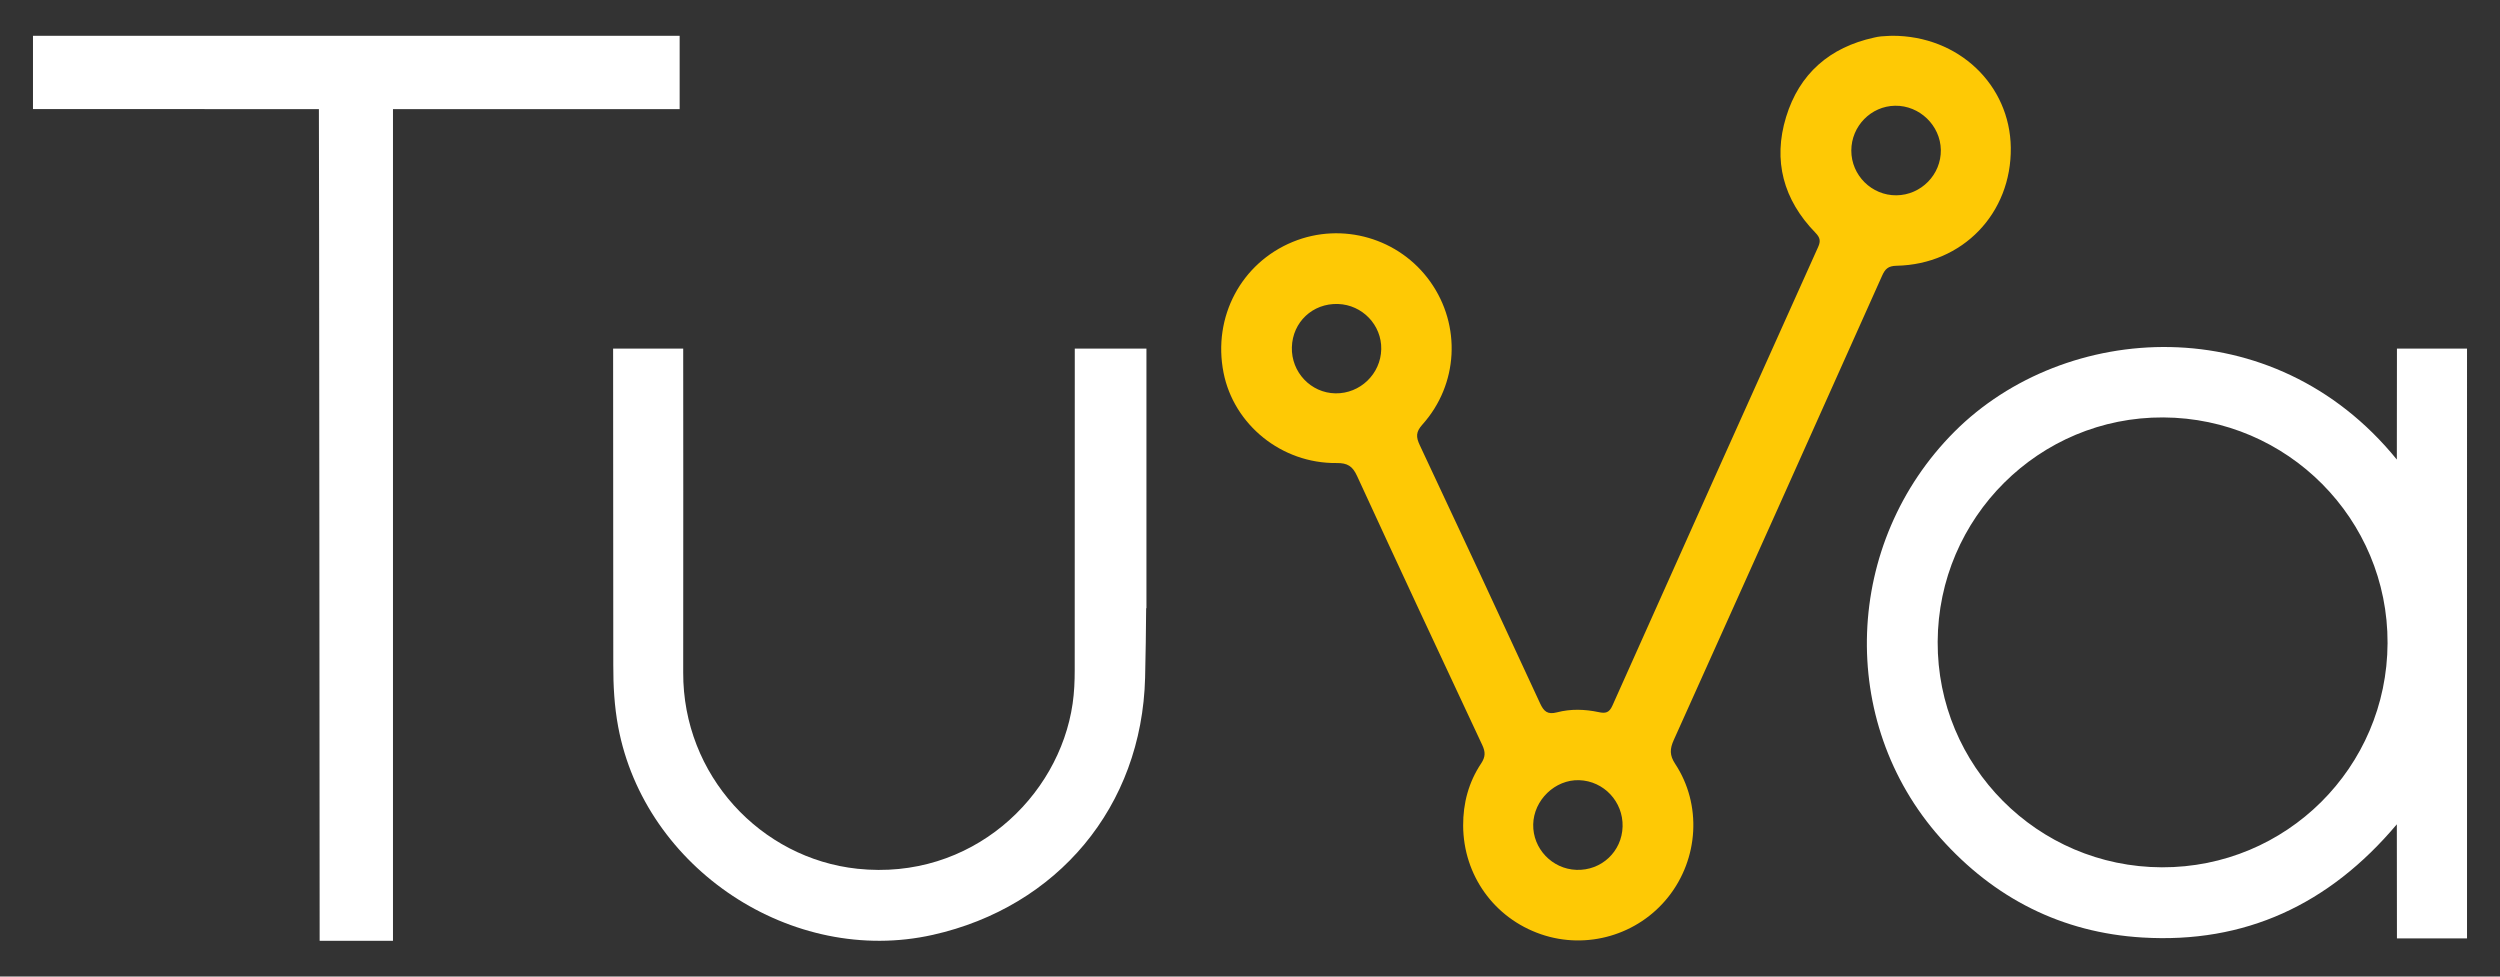
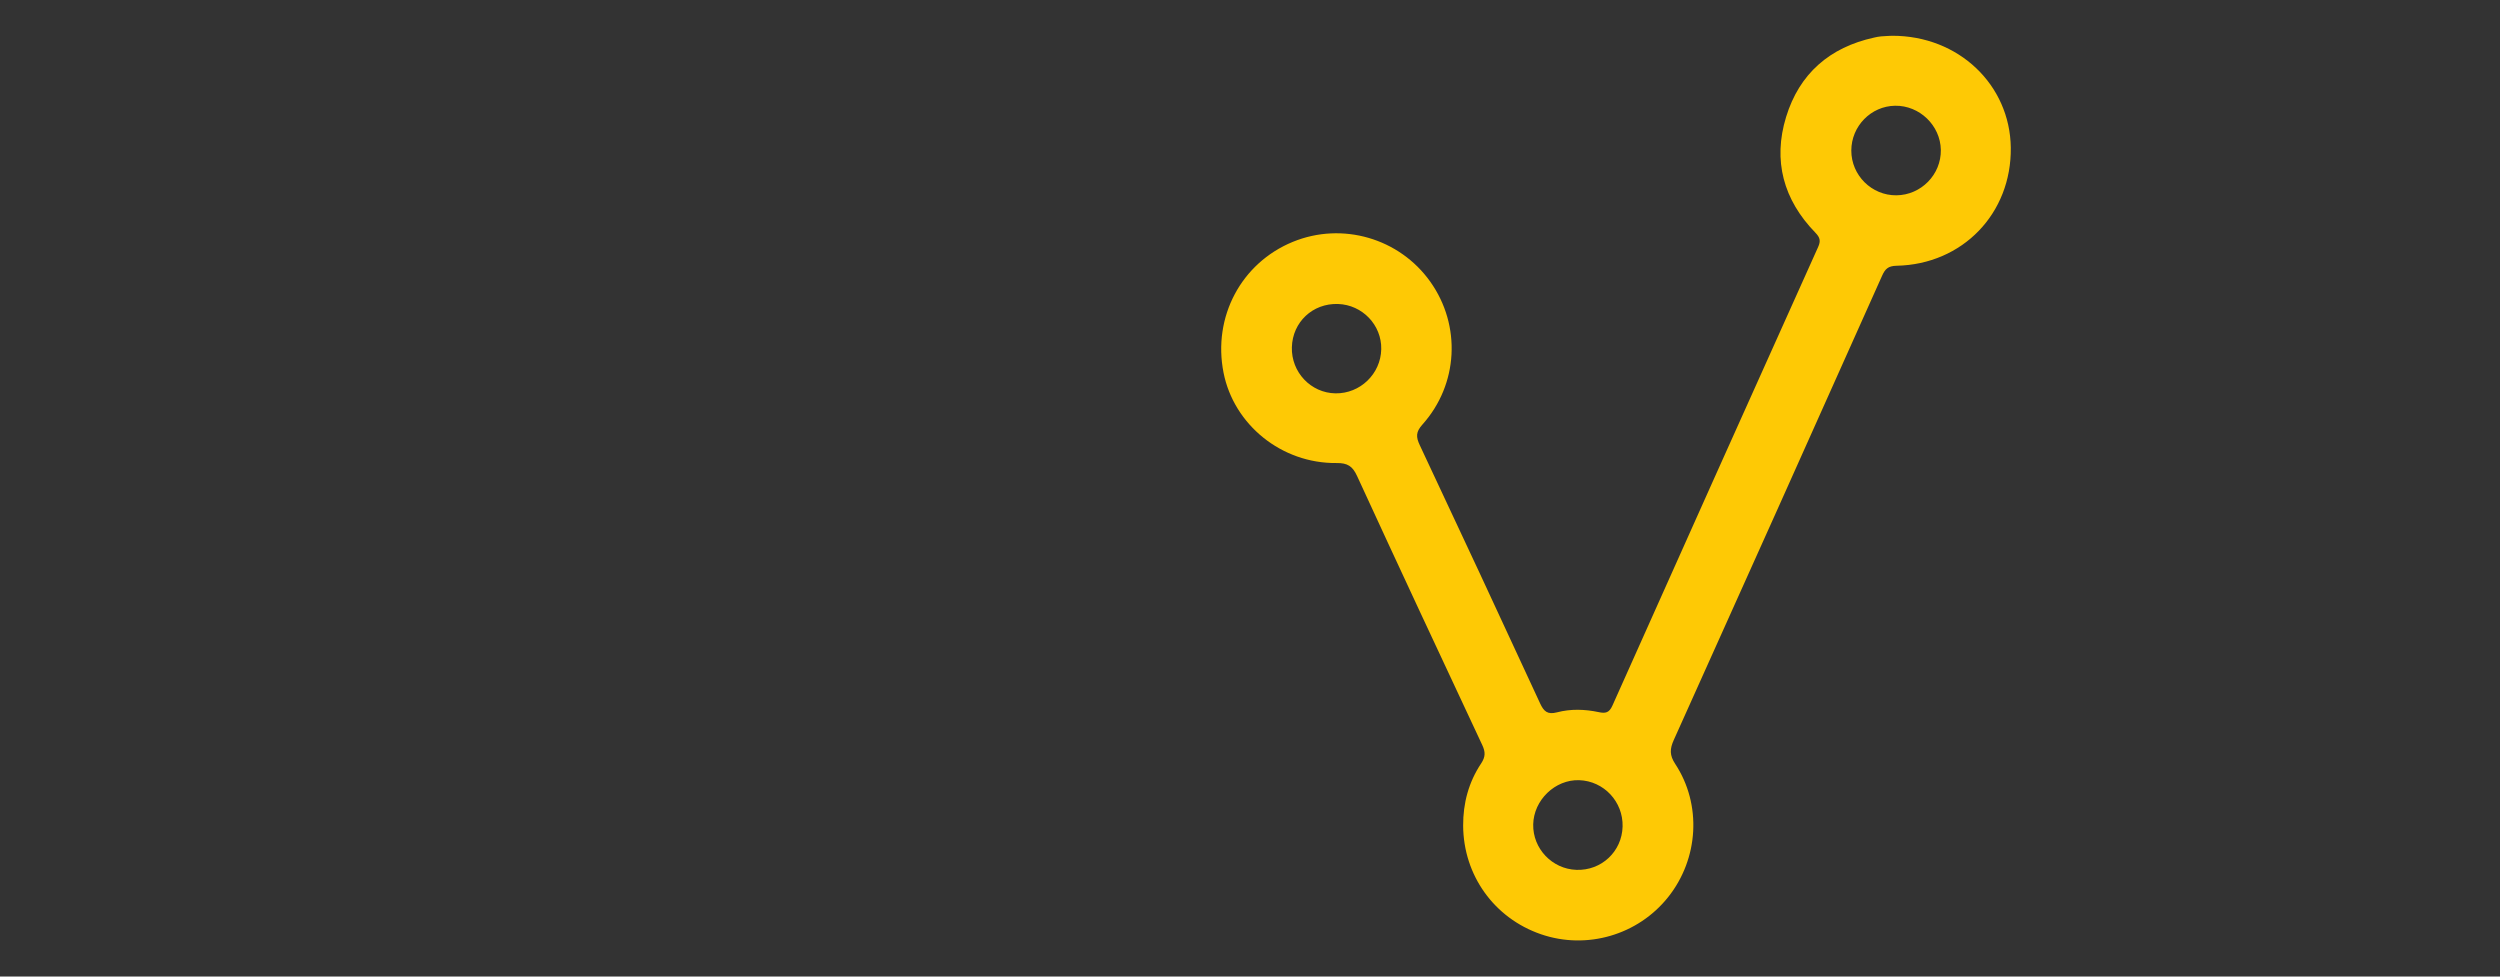
<svg xmlns="http://www.w3.org/2000/svg" version="1.1" id="Layer_1" x="0px" y="0px" width="250px" height="97.656px" viewBox="0 0 250 97.656" enable-background="new 0 0 250 97.656" xml:space="preserve">
  <rect x="0" y="0" width="250" height="97.656" fill="#333333" stroke="none" />
  <g>
    <path fill-rule="evenodd" clip-rule="evenodd" fill="#FEC905" d="M189.21,3.577c-0.145,0.007-0.625,0.021-1.103,0.06   c-0.237,0.018-0.473,0.072-0.706,0.123c-4.437,0.975-7.467,3.61-8.791,7.933c-1.339,4.372-0.266,8.292,2.925,11.574   c0.478,0.491,0.548,0.831,0.279,1.43c-6.875,15.282-13.739,30.568-20.574,45.867c-0.324,0.724-0.697,0.793-1.371,0.649   c-1.381-0.294-2.797-0.337-4.16,0.019c-0.951,0.249-1.321-0.077-1.702-0.9c-3.981-8.619-7.991-17.225-12.031-25.817   c-0.386-0.82-0.4-1.317,0.264-2.058c3.606-4.026,3.891-9.916,0.794-14.279c-3.095-4.36-8.812-6.019-13.753-3.992   c-5.168,2.121-8.024,7.511-6.929,13.074c1.029,5.227,5.822,9.106,11.308,9.044c1.08-0.012,1.591,0.304,2.045,1.291   c4.134,8.989,8.323,17.953,12.522,26.912c0.323,0.688,0.326,1.177-0.112,1.836c-1.247,1.873-1.812,3.965-1.8,6.231   c0.029,4.938,3.083,9.229,7.774,10.848c4.582,1.581,9.708,0.085,12.73-3.716c3.054-3.84,3.378-9.257,0.699-13.32   c-0.566-0.859-0.543-1.493-0.14-2.387c6.966-15.458,13.901-30.931,20.824-46.408c0.305-0.681,0.595-0.998,1.455-1.016   c6.612-0.135,11.507-5.243,11.423-11.814C201,8.513,195.894,3.562,189.21,3.577z M133.543,39.335   c-2.461-0.04-4.426-2.119-4.356-4.61c0.07-2.521,2.083-4.408,4.611-4.326c2.438,0.079,4.377,2.106,4.327,4.523   C138.074,37.39,136.013,39.375,133.543,39.335z M157.64,86.986c-2.427-0.086-4.364-2.122-4.319-4.539   c0.046-2.437,2.187-4.503,4.59-4.429c2.469,0.076,4.415,2.151,4.349,4.638C162.193,85.154,160.143,87.076,157.64,86.986z    M189.637,19.531c-2.469,0.022-4.51-2.005-4.506-4.474c0.003-2.438,1.962-4.445,4.375-4.483c2.451-0.039,4.538,1.976,4.577,4.418   C194.122,17.456,192.111,19.509,189.637,19.531z" />
-     <path fill="#FFFFFF" d="M67.964,3.577H3.298v7.333H31.89c0.026,0.036,0.075,83.169,0.075,83.169h7.333V10.911h28.667V3.577z" />
-     <path fill="#FFFFFF" d="M114.644,34.859h-7.166c0,0-0.004,28.123-0.007,32.16c0,1.117-0.046,2.227-0.208,3.343   c-1.356,9.377-10.151,17.723-21.521,16.514c-9.67-1.028-17.461-9.342-17.422-19.63c0.019-4.998,0-32.387,0-32.387h-7.009   c0,0,0.021,29.737,0.017,31.625c-0.006,2.08,0.105,4.137,0.489,6.195c2.65,14.189,17.4,23.961,31.464,20.807   c12.448-2.792,20.907-12.8,21.229-25.725c0.058-2.313,0.085-4.627,0.105-6.941h0.029V34.859z" />
-     <path fill-rule="evenodd" clip-rule="evenodd" fill="#FFFFFF" d="M246.702,34.859h-7.008c0,0-0.01,10.073-0.01,11.097   c-12.379-15.249-33.22-13.818-44.235-2.79c-11.075,11.088-11.768,28.986-1.409,40.625c5.379,6.043,12.148,9.476,20.197,9.96   c10.235,0.617,18.664-3.264,25.447-11.321c0,0.677,0.01,11.407,0.01,11.407h7.008V34.859z M216.188,86.731   c-12.435-0.038-22.475-10.135-22.421-22.55c0.054-12.44,10.162-22.496,22.557-22.438c12.429,0.058,22.479,10.169,22.432,22.57   C238.708,76.75,228.622,86.769,216.188,86.731z" />
  </g>
</svg>